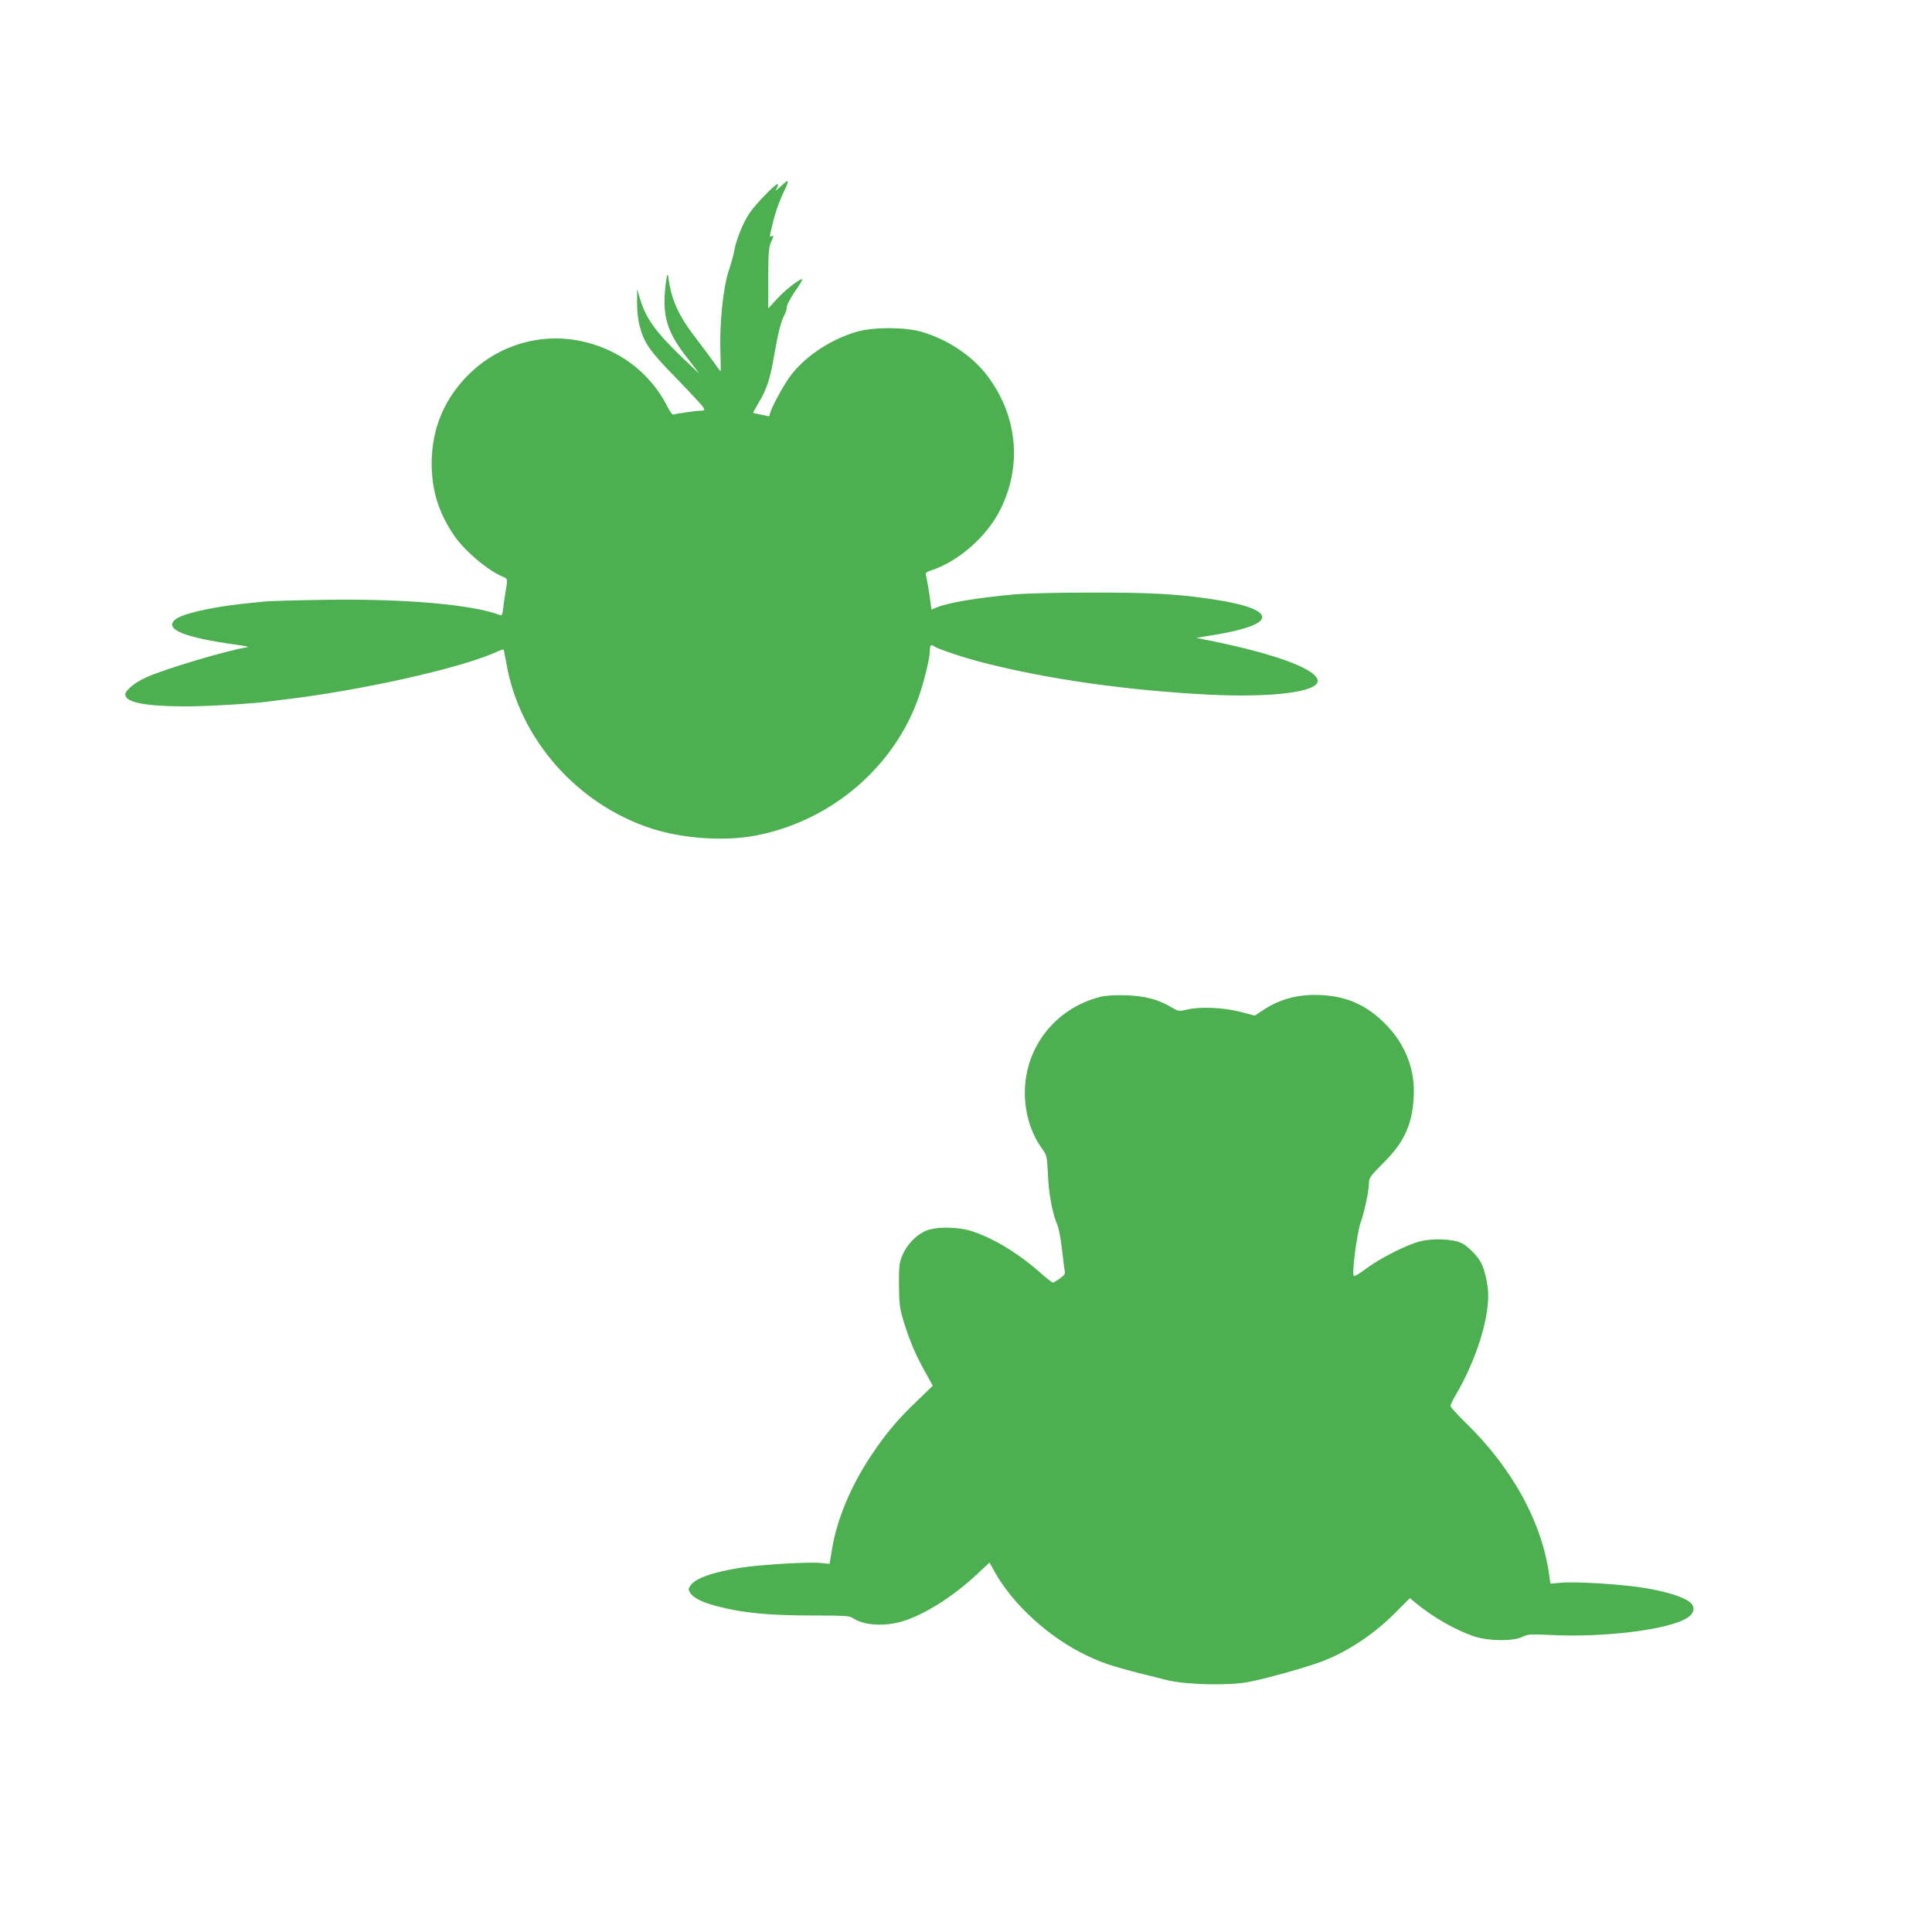
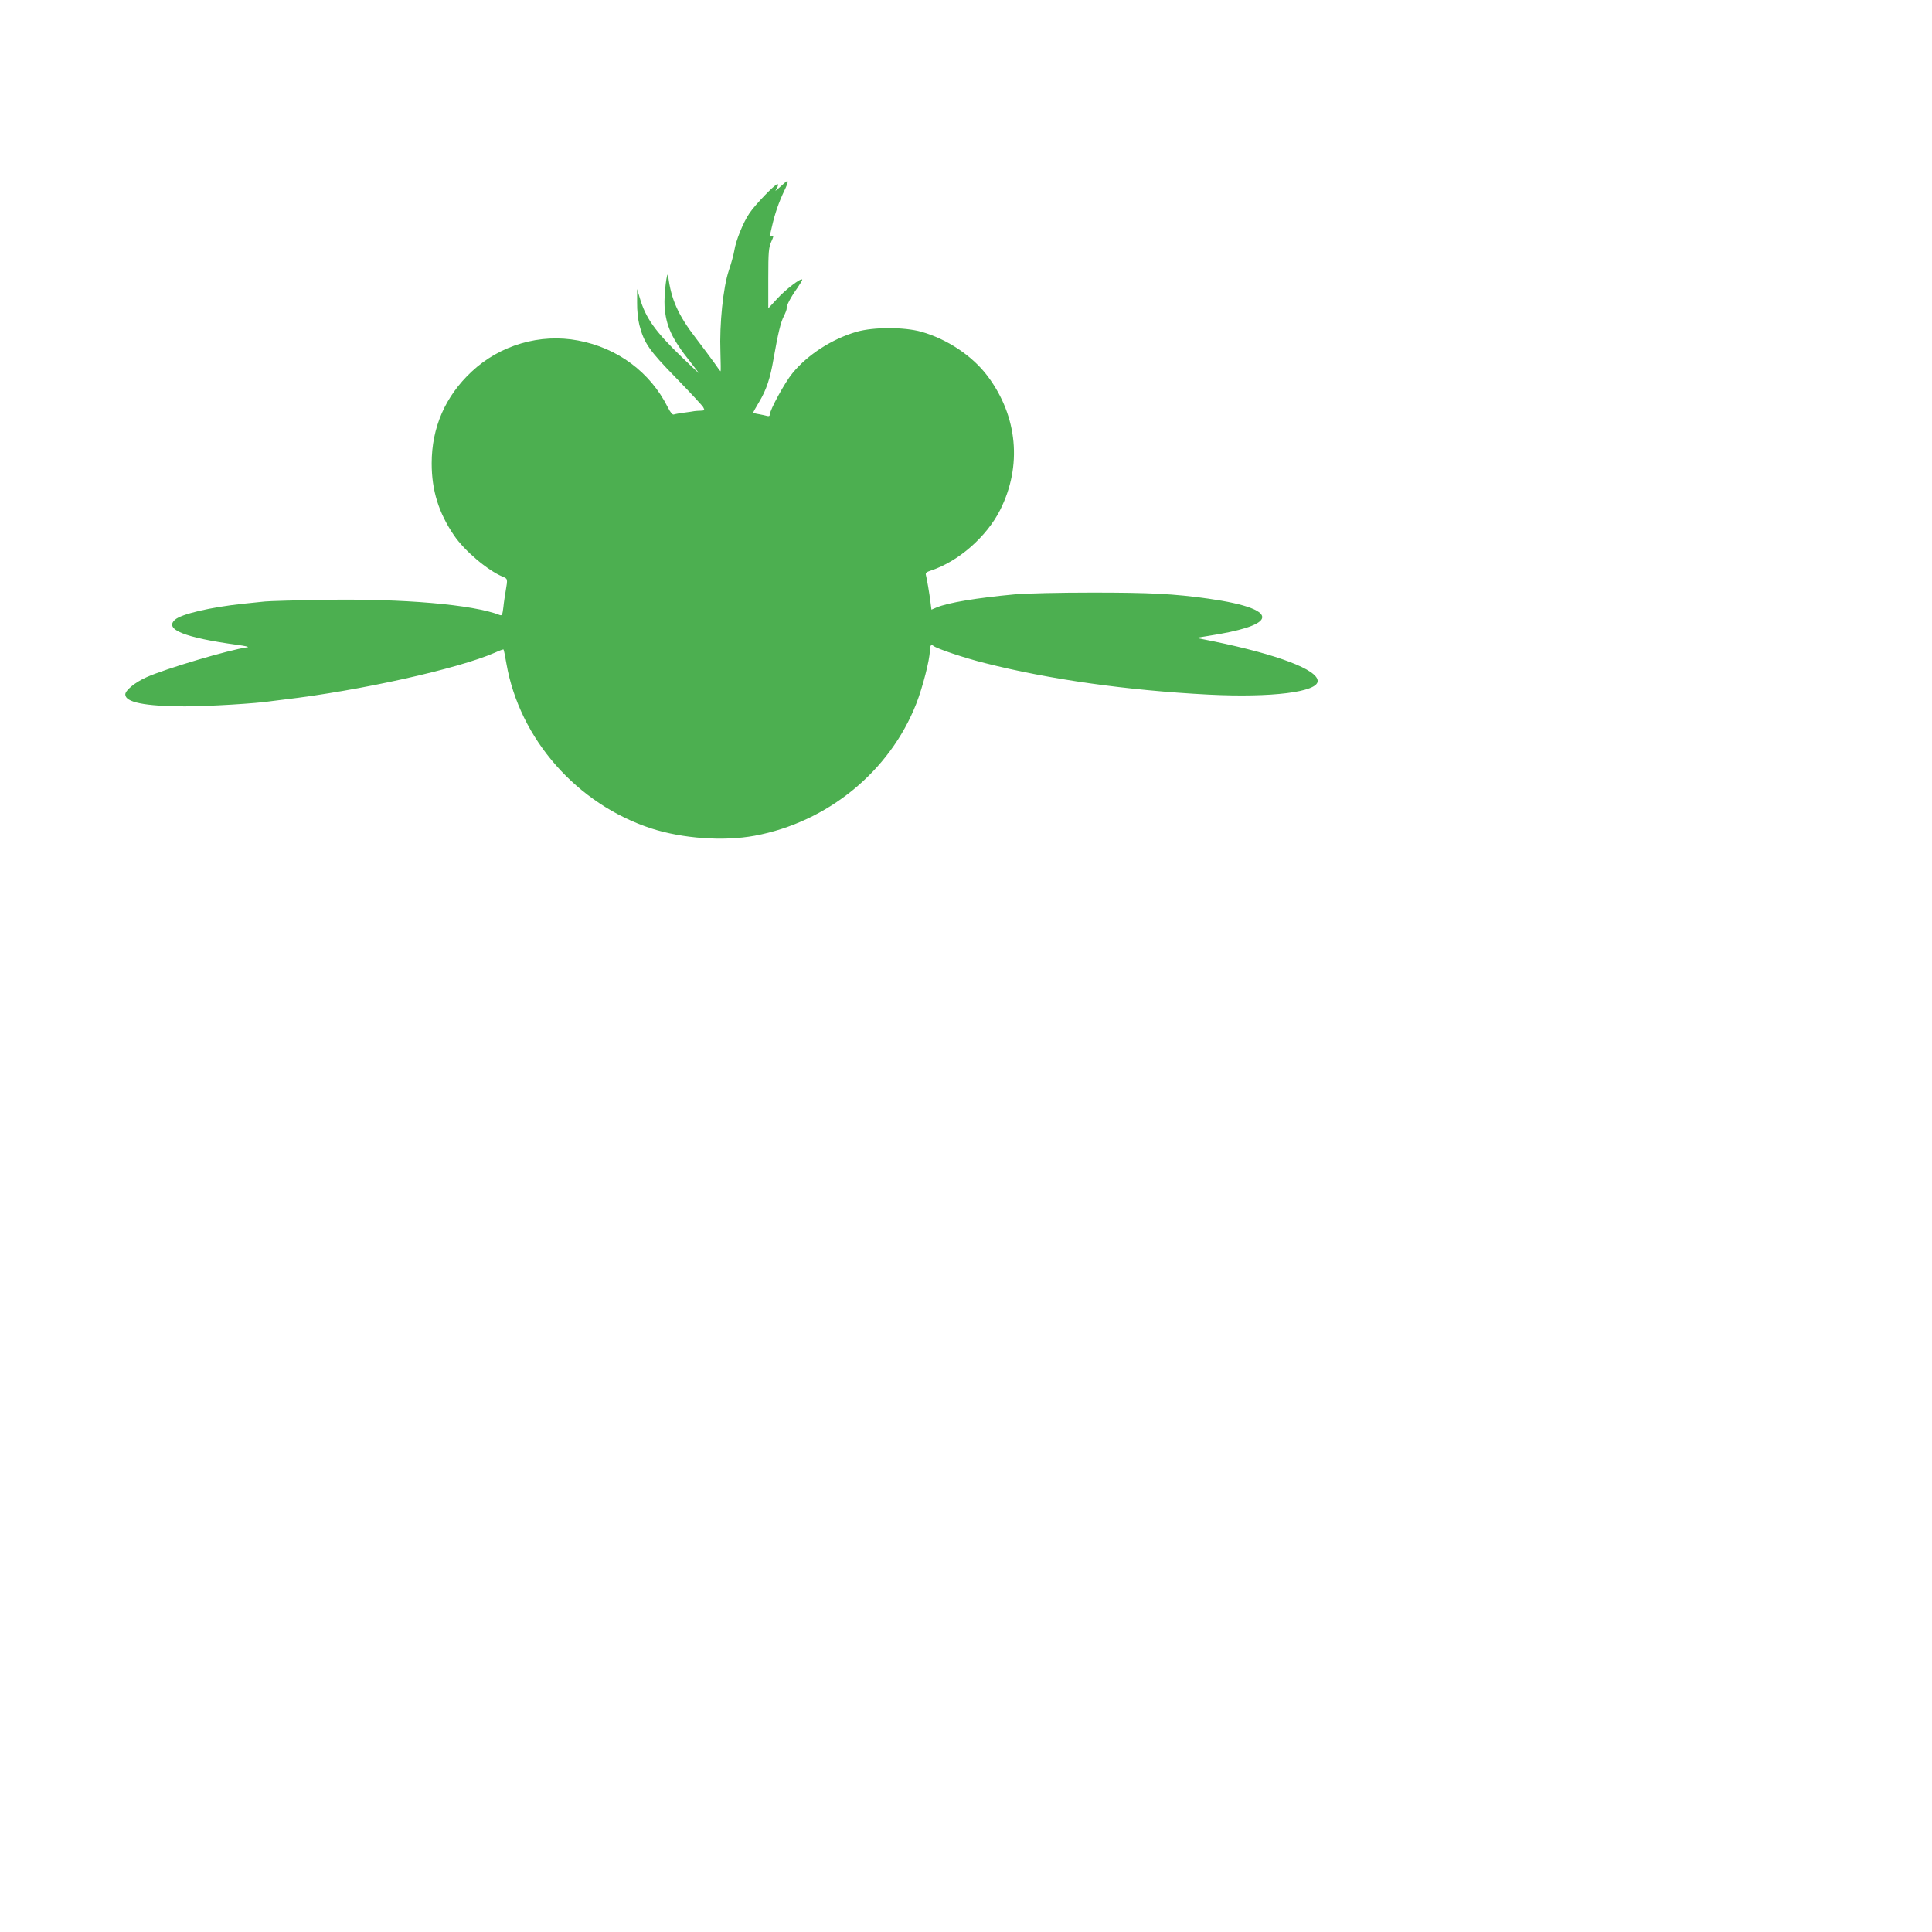
<svg xmlns="http://www.w3.org/2000/svg" version="1.0" width="1280pt" height="1280pt" viewBox="0 0 1280 1280" preserveAspectRatio="xMidYMid meet">
  <g transform="translate(0,1280) scale(0.1,-0.1)" fill="#4caf50" stroke="none">
    <path d="M5198 11588 c-8 -7 -24 -22 -37 -33 l-24 -20 12 23 c7 13 8 22 2 22 -17 0 -148 -136 -186 -193 -41 -60 -90 -181 -100 -247 -4 -25 -20 -84 -36 -131 -38 -112 -63 -357 -56 -541 2 -71 3 -128 1 -128 -2 0 -21 26 -43 58 -22 31 -77 104 -121 162 -117 152 -164 257 -183 410 -7 56 -29 -127 -24 -199 9 -131 48 -215 170 -368 31 -40 57 -74 57 -75 0 -2 -51 47 -114 107 -177 171 -238 258 -277 390 l-18 60 0 -89 c-1 -50 6 -114 15 -149 31 -120 65 -169 244 -352 92 -95 173 -182 179 -193 11 -20 9 -22 -16 -23 -15 0 -35 -2 -43 -3 -8 -2 -39 -6 -68 -10 -29 -4 -59 -9 -67 -12 -9 -4 -22 11 -41 48 -116 232 -332 393 -594 442 -251 48 -518 -30 -706 -207 -174 -163 -264 -369 -264 -607 0 -179 46 -327 148 -477 70 -103 222 -231 321 -273 35 -14 35 -15 22 -91 -5 -30 -13 -80 -16 -112 -6 -49 -9 -57 -23 -52 -177 70 -644 110 -1167 101 -187 -3 -362 -8 -390 -11 -27 -3 -93 -10 -145 -15 -216 -23 -409 -68 -451 -106 -71 -64 62 -118 411 -166 52 -7 84 -14 70 -16 -126 -18 -546 -143 -670 -199 -76 -34 -140 -87 -140 -114 0 -52 129 -78 392 -79 155 0 478 19 578 35 14 2 50 6 80 10 503 59 1155 204 1399 311 30 14 56 23 57 21 2 -2 11 -44 19 -93 87 -500 467 -932 961 -1093 208 -67 477 -86 684 -48 483 90 895 426 1071 876 41 105 89 290 89 347 0 35 8 48 24 35 23 -19 208 -81 341 -114 425 -108 941 -181 1482 -209 418 -21 723 17 723 90 0 75 -264 175 -690 263 l-115 23 80 13 c213 33 332 71 354 111 27 51 -99 100 -354 136 -228 32 -384 40 -765 40 -227 0 -440 -5 -520 -12 -249 -23 -441 -55 -516 -87 l-33 -14 -6 47 c-7 59 -25 162 -31 184 -3 12 5 19 33 28 181 59 369 223 459 401 147 292 116 621 -82 886 -100 134 -267 246 -440 295 -114 32 -316 32 -428 0 -163 -47 -326 -152 -426 -275 -50 -60 -150 -244 -150 -274 0 -9 -6 -12 -17 -9 -10 3 -35 8 -55 12 -21 3 -38 8 -38 11 0 2 18 34 40 71 47 78 73 155 95 285 30 170 47 241 68 282 11 22 20 45 19 52 -4 16 28 76 72 137 19 28 33 52 31 54 -10 11 -110 -66 -165 -126 l-60 -65 0 199 c0 177 3 204 20 243 16 35 17 42 5 37 -18 -7 -18 -11 0 66 19 83 45 159 82 236 29 60 29 76 1 50z" />
-     <path d="M7288 6195 c-295 -75 -498 -333 -498 -634 0 -138 40 -268 113 -370 33 -45 34 -50 40 -176 6 -129 30 -257 63 -332 9 -21 22 -92 30 -158 7 -66 15 -131 18 -145 4 -20 -3 -30 -32 -50 -20 -14 -40 -26 -44 -28 -4 -2 -39 25 -78 59 -145 130 -309 231 -455 280 -97 33 -249 34 -317 2 -63 -29 -122 -93 -150 -161 -20 -51 -23 -73 -22 -197 1 -122 5 -152 28 -230 40 -132 80 -228 142 -338 l54 -98 -110 -106 c-127 -122 -205 -215 -303 -363 -132 -200 -222 -417 -254 -610 l-17 -101 -60 6 c-76 8 -398 -11 -526 -31 -186 -29 -305 -71 -336 -119 -15 -23 -15 -27 0 -50 23 -34 83 -63 190 -90 165 -42 329 -57 606 -58 225 0 258 -2 280 -17 67 -46 193 -57 310 -27 149 39 350 164 517 321 l79 74 31 -57 c125 -225 369 -446 625 -565 112 -53 192 -77 523 -158 118 -29 390 -36 524 -14 109 19 406 101 511 143 167 66 333 177 471 315 l100 100 42 -35 c115 -94 259 -176 382 -218 95 -32 259 -34 320 -4 37 18 51 19 185 13 361 -19 794 36 911 115 48 32 52 76 10 106 -47 34 -159 68 -294 90 -148 25 -455 44 -554 35 l-71 -6 -7 48 c-45 352 -245 718 -554 1017 -55 54 -101 104 -101 112 0 8 14 38 31 66 133 227 219 489 219 668 0 64 -23 168 -46 212 -24 47 -84 108 -128 132 -56 28 -189 35 -276 13 -89 -22 -269 -113 -359 -181 -41 -31 -77 -53 -82 -48 -14 14 21 283 46 355 26 73 55 212 55 264 0 30 12 46 93 127 137 135 192 252 203 432 12 179 -50 346 -176 479 -125 131 -258 194 -432 203 -150 9 -278 -24 -394 -102 l-51 -34 -99 26 c-114 29 -266 35 -351 14 -51 -12 -55 -12 -99 14 -91 54 -179 77 -304 81 -78 2 -133 -1 -172 -11z" />
  </g>
</svg>